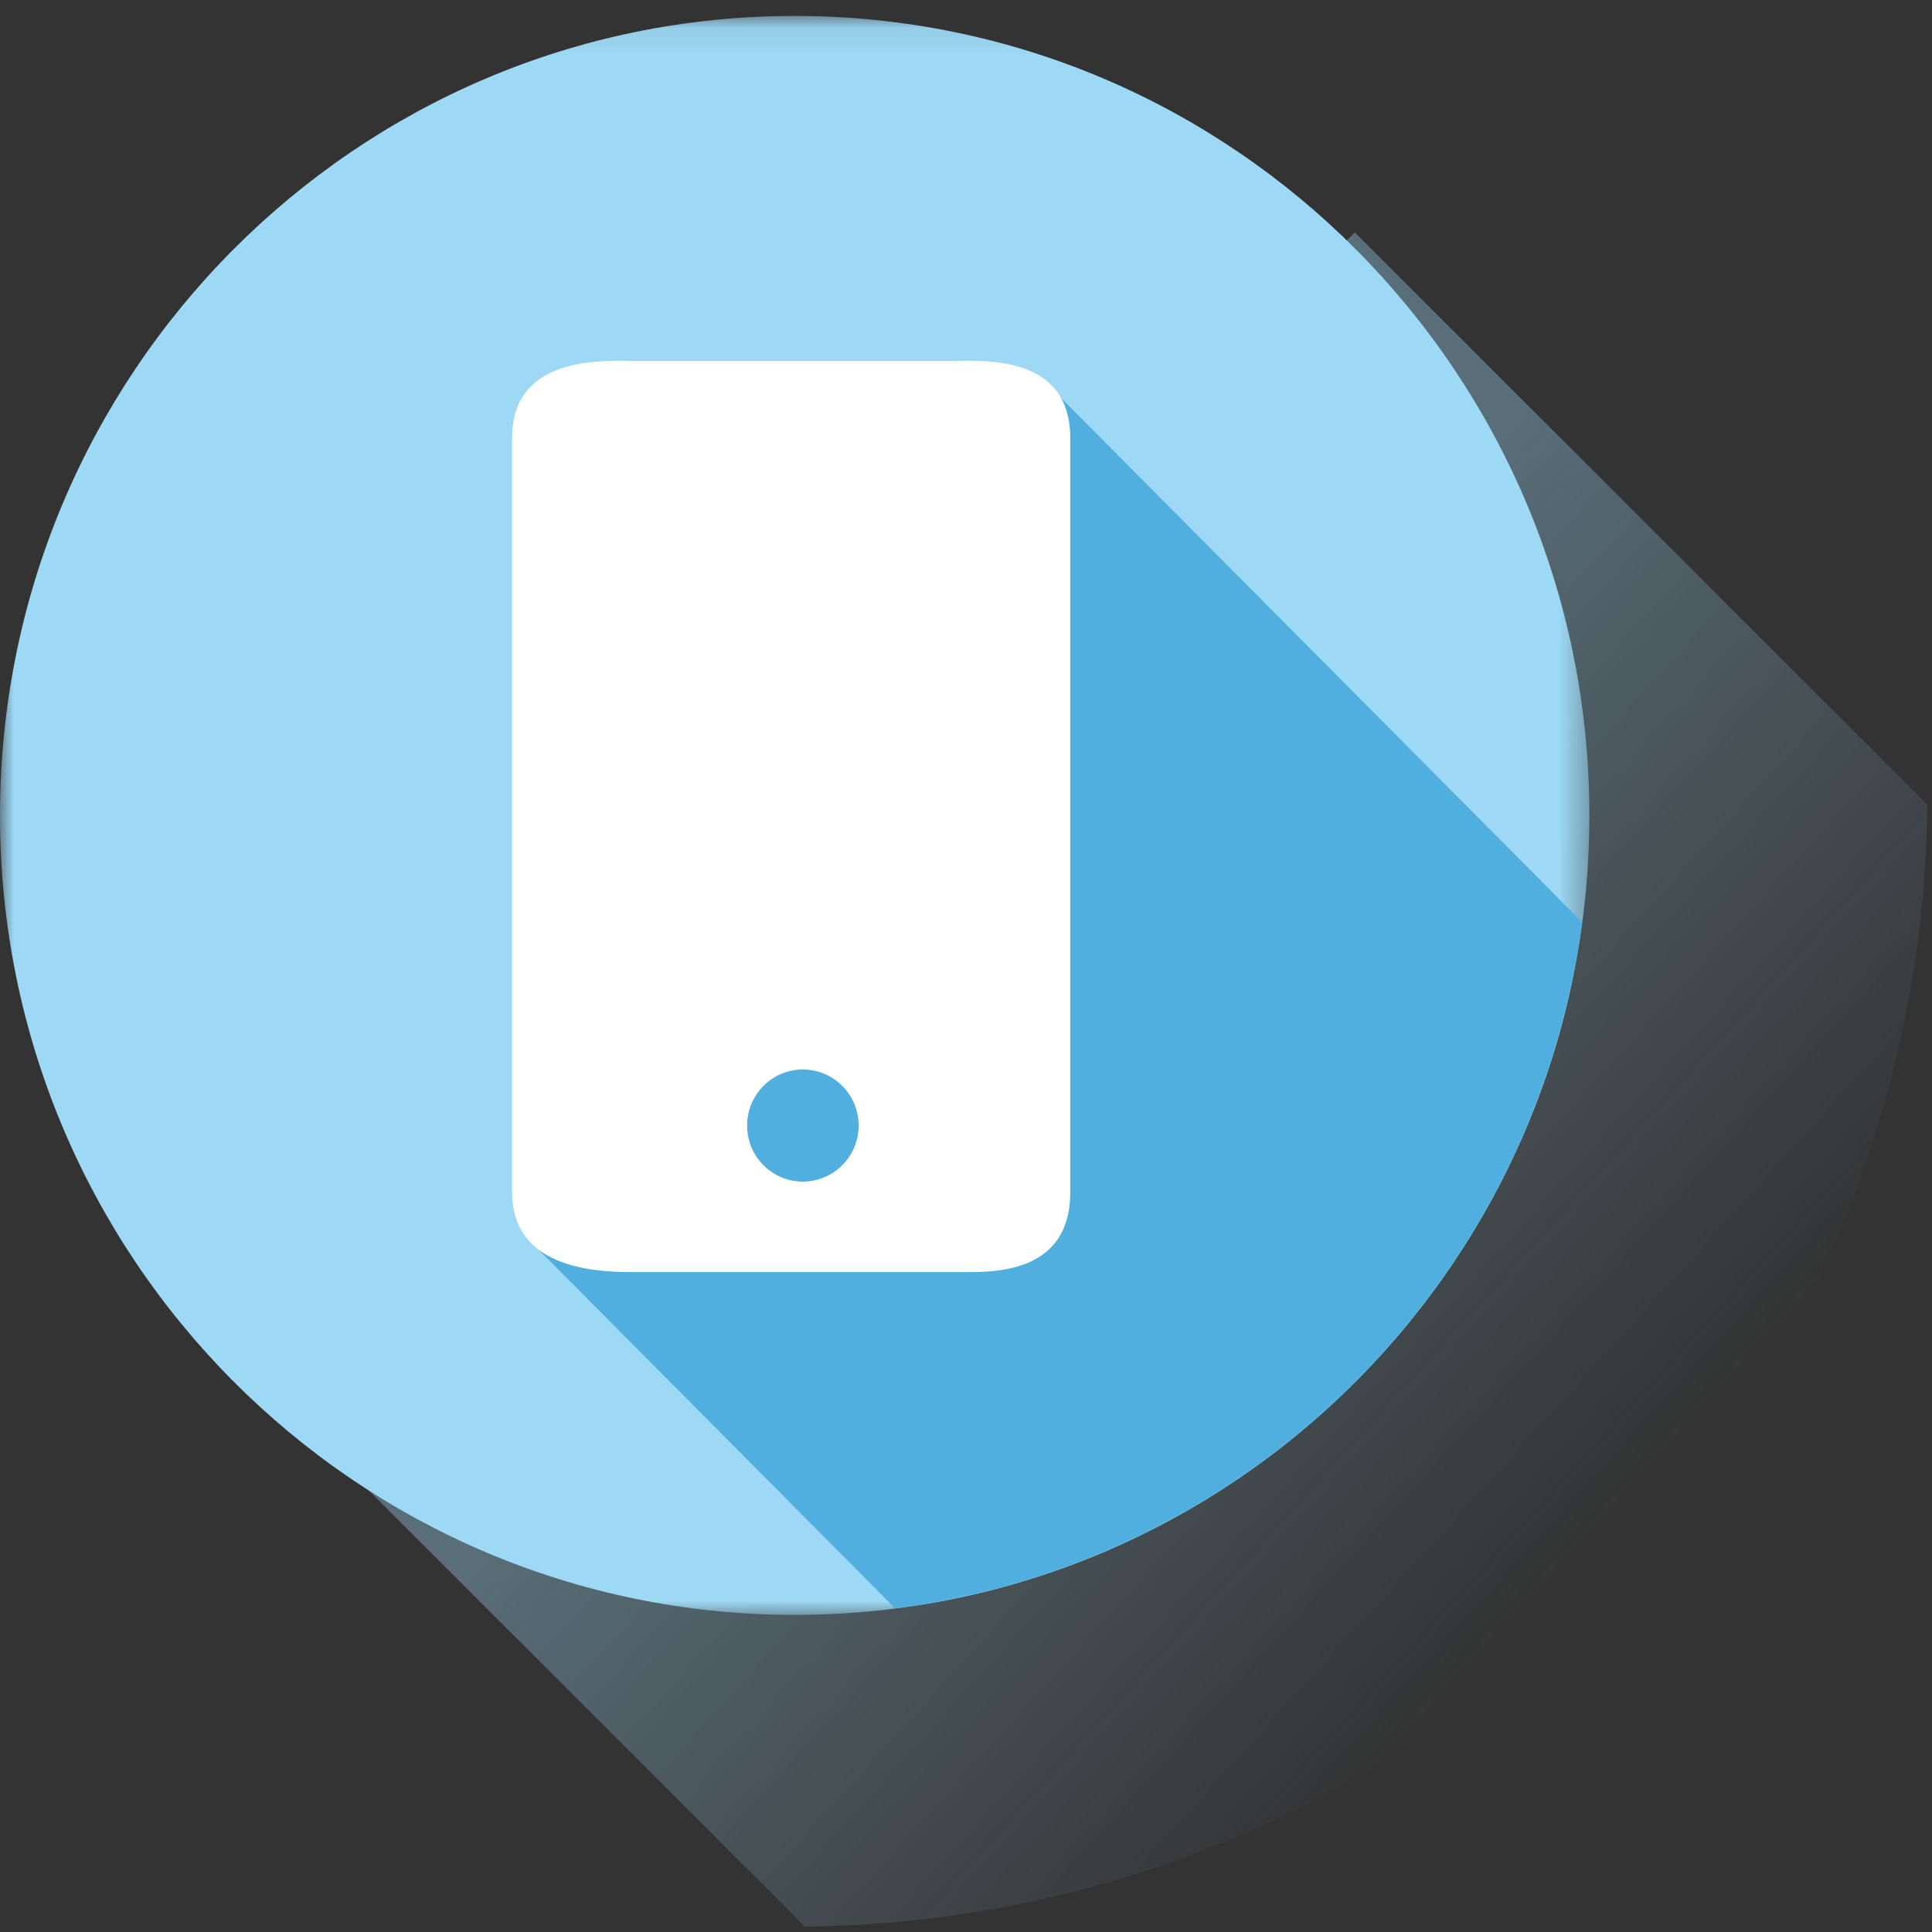
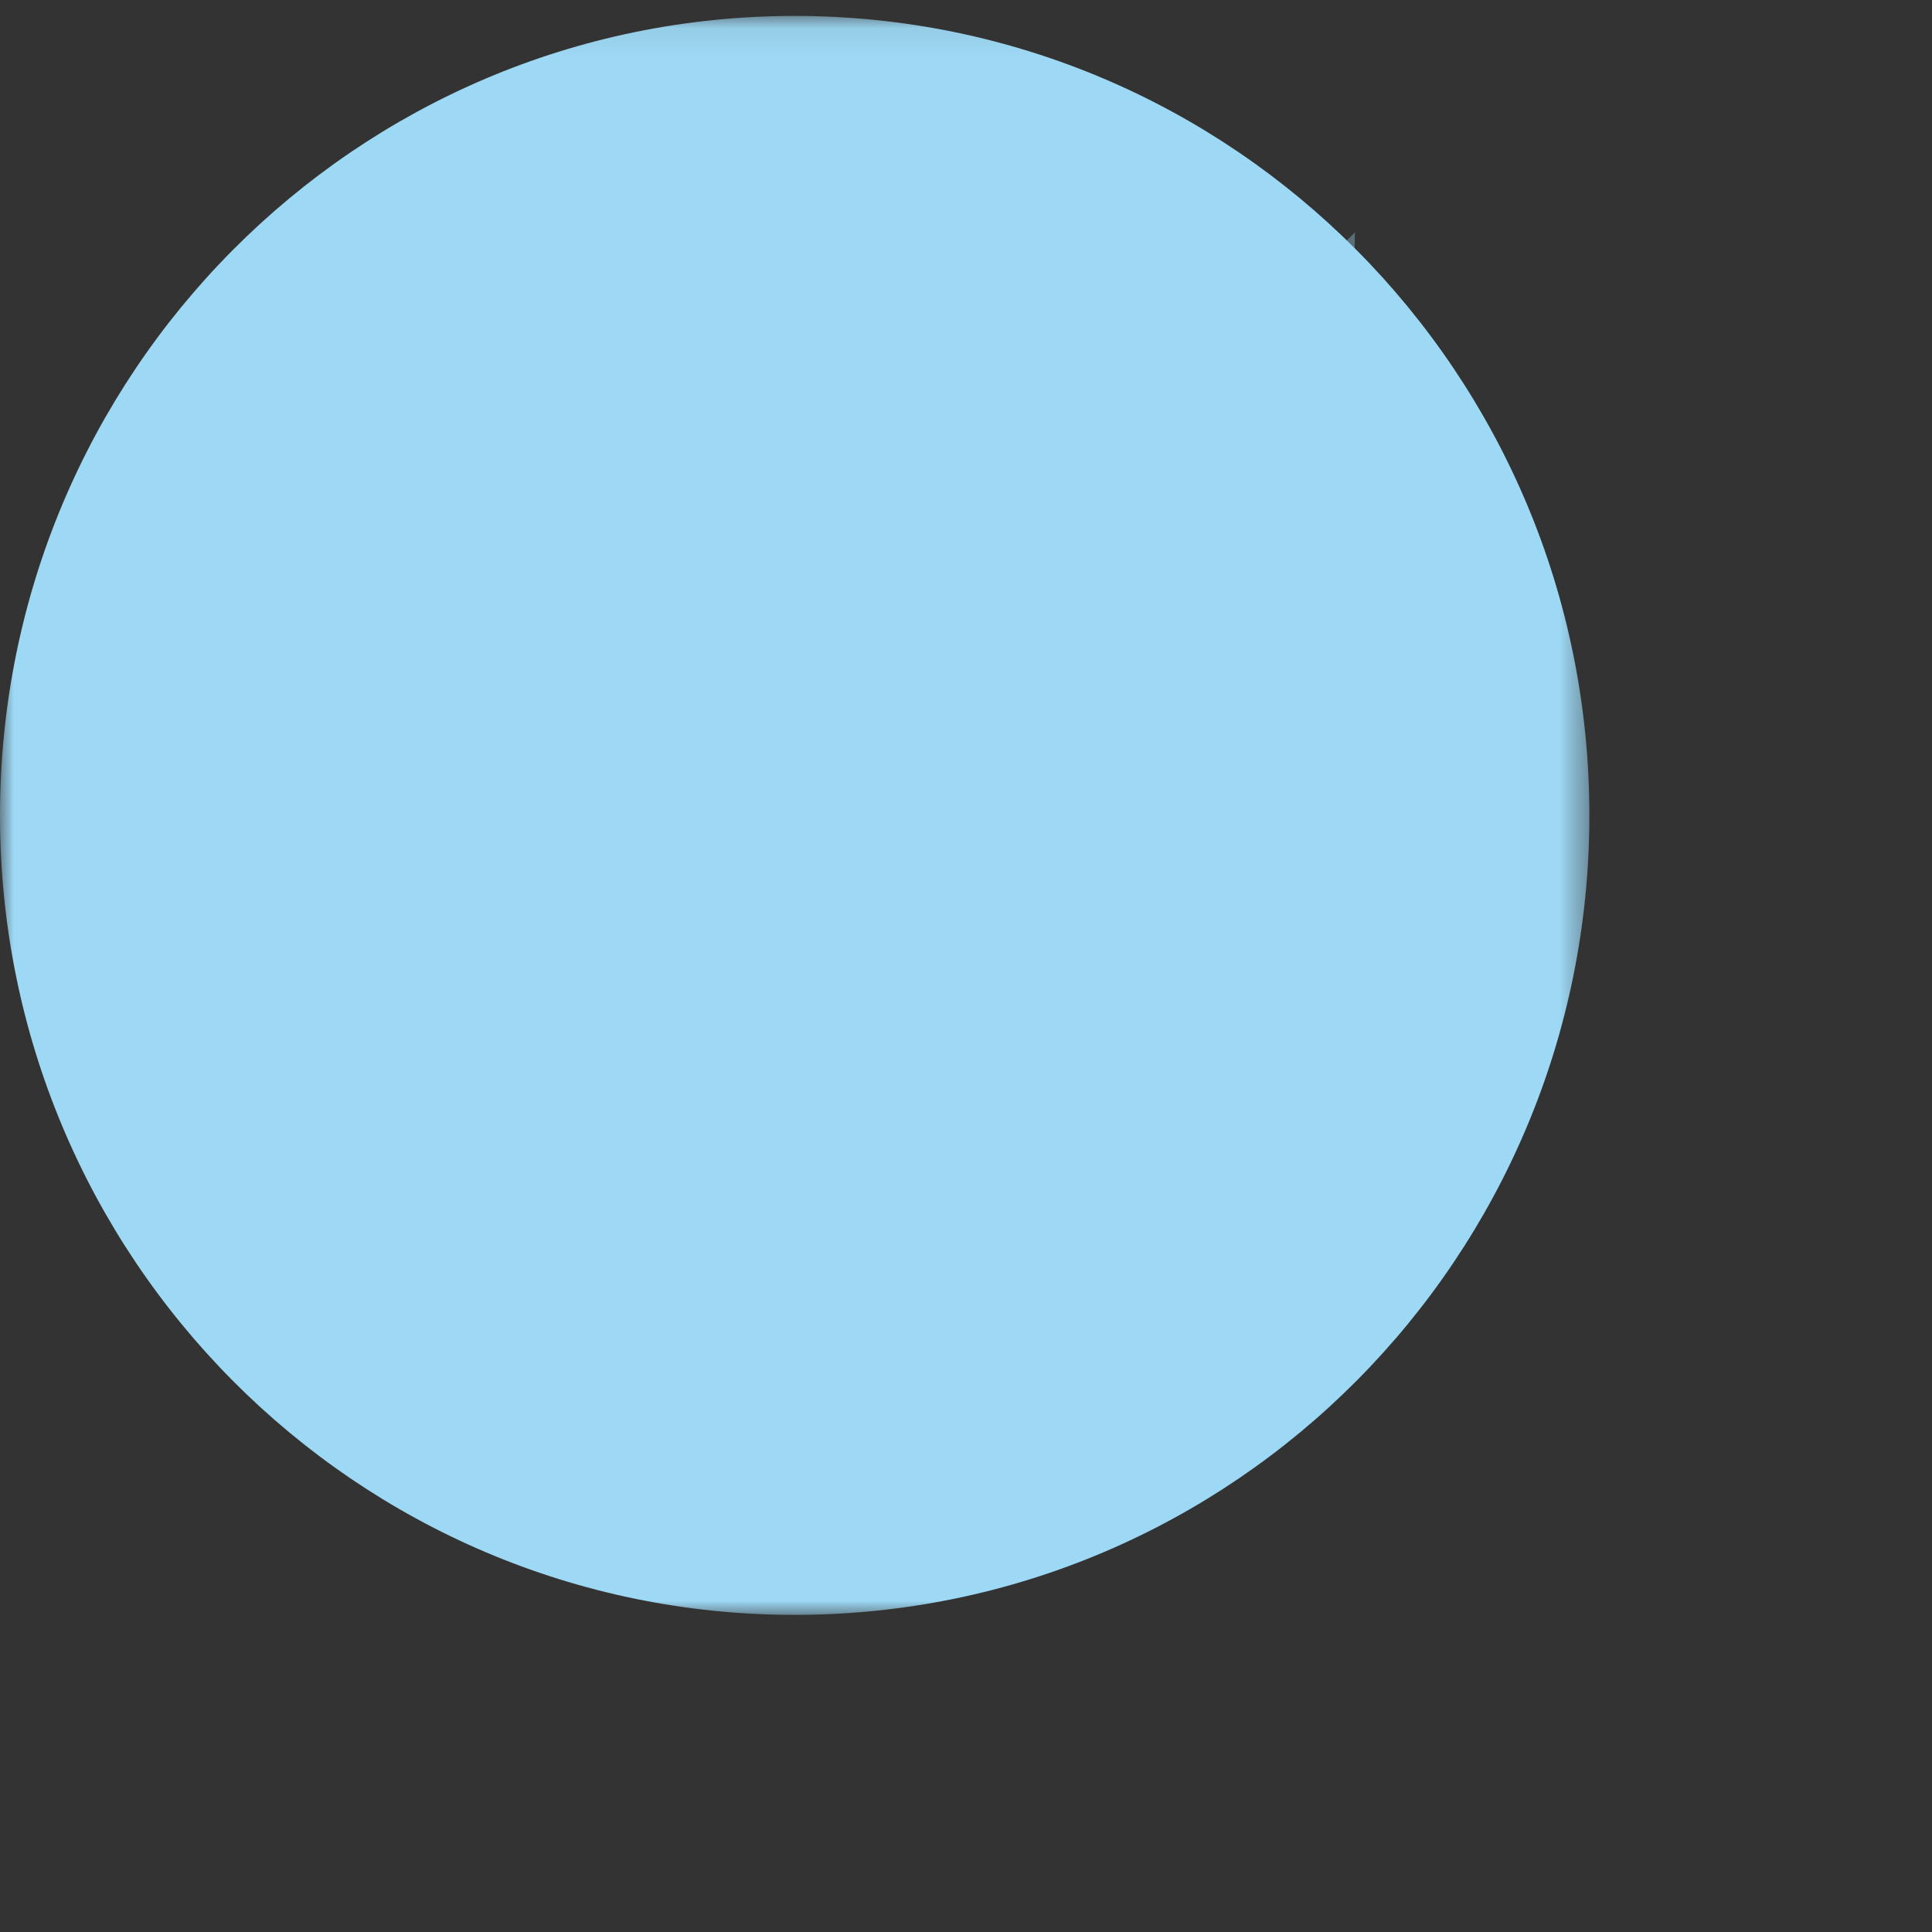
<svg xmlns="http://www.w3.org/2000/svg" xmlns:xlink="http://www.w3.org/1999/xlink" width="70" height="70" viewBox="0 0 70 70">
  <rect x="0" y="0" width="70" height="70" fill="#333333" stroke="none" />
  <defs>
    <linearGradient x1="50%" y1="39.588%" x2="85.695%" y2="72.054%" id="a">
      <stop stop-color="#9DD8F4" offset="0%" />
      <stop stop-color="#9DD8F4" stop-opacity="0" offset="100%" />
    </linearGradient>
    <path id="b" d="M0 .075v57.933h57.586V.075H0z" />
  </defs>
-   <path d="M69.833 29.155L49.089 8.42 8.424 49.068l20.743 20.734c10.376-.102 20.72-4.112 28.636-12.025 7.916-7.912 11.926-18.251 12.03-28.622" fill="url(#a)" fill-rule="evenodd" opacity=".355" />
+   <path d="M69.833 29.155L49.089 8.42 8.424 49.068c10.376-.102 20.72-4.112 28.636-12.025 7.916-7.912 11.926-18.251 12.03-28.622" fill="url(#a)" fill-rule="evenodd" opacity=".355" />
  <g fill="none" fill-rule="evenodd">
    <g transform="translate(0 .502)">
      <mask id="c" fill="#fff">
        <use xlink:href="#b" />
      </mask>
      <path d="M28.793.075c15.902 0 28.793 12.97 28.793 28.967 0 15.998-12.891 28.966-28.793 28.966S0 45.04 0 29.042C0 13.044 12.89.075 28.793.075" fill="#9DD8F4" mask="url(#c)" />
    </g>
-     <path d="M19.068 44.828l13.363 13.444c12.922-1.64 23.17-11.89 24.892-24.86L37.66 13.632 19.068 44.827z" fill="#50AFDE" />
-     <path d="M29.089 42.812c-1.115 0-2.02-.909-2.02-2.031s.905-2.031 2.02-2.031 2.02.909 2.02 2.03a2.026 2.026 0 0 1-2.02 2.032m5.43-29.734h-11.49c-1.081 0-4.475-.25-4.475 2.784v27.335c0 3.034 3.642 2.893 4.723 2.893h11.49c1.081 0 4.01.14 4.01-2.893V15.862c0-3.034-3.177-2.784-4.258-2.784" fill="#FFF" />
  </g>
</svg>